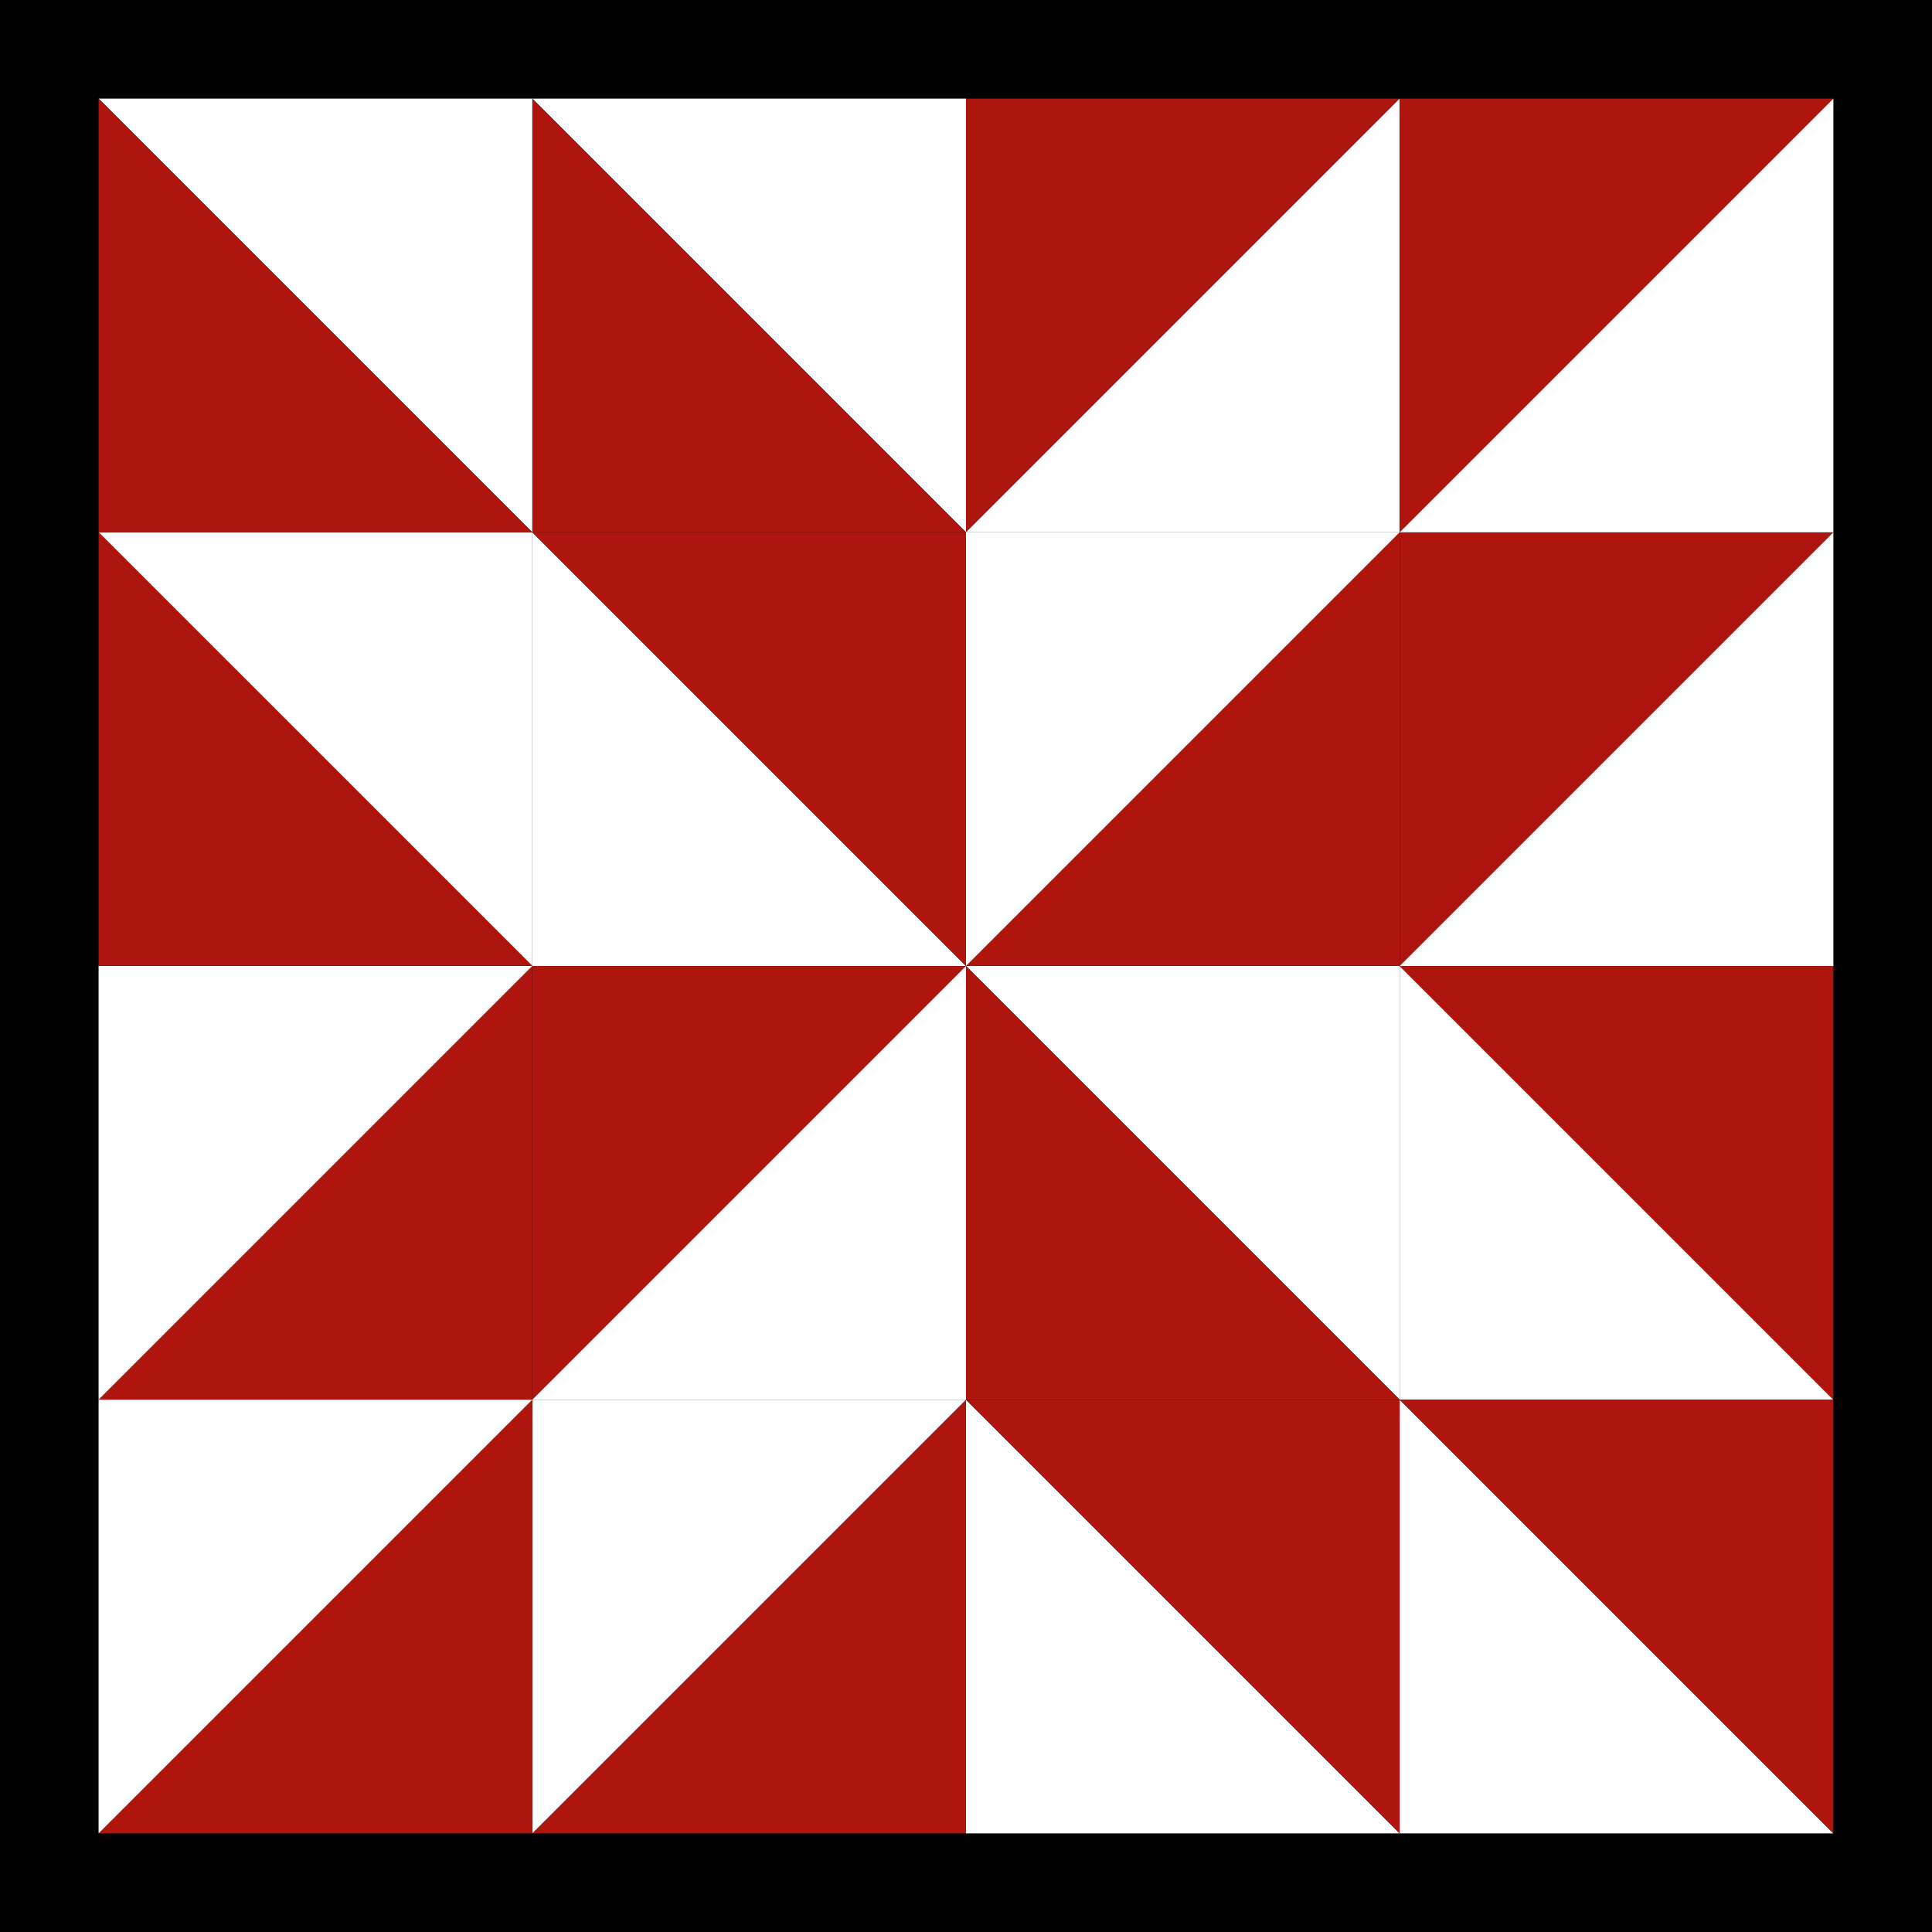
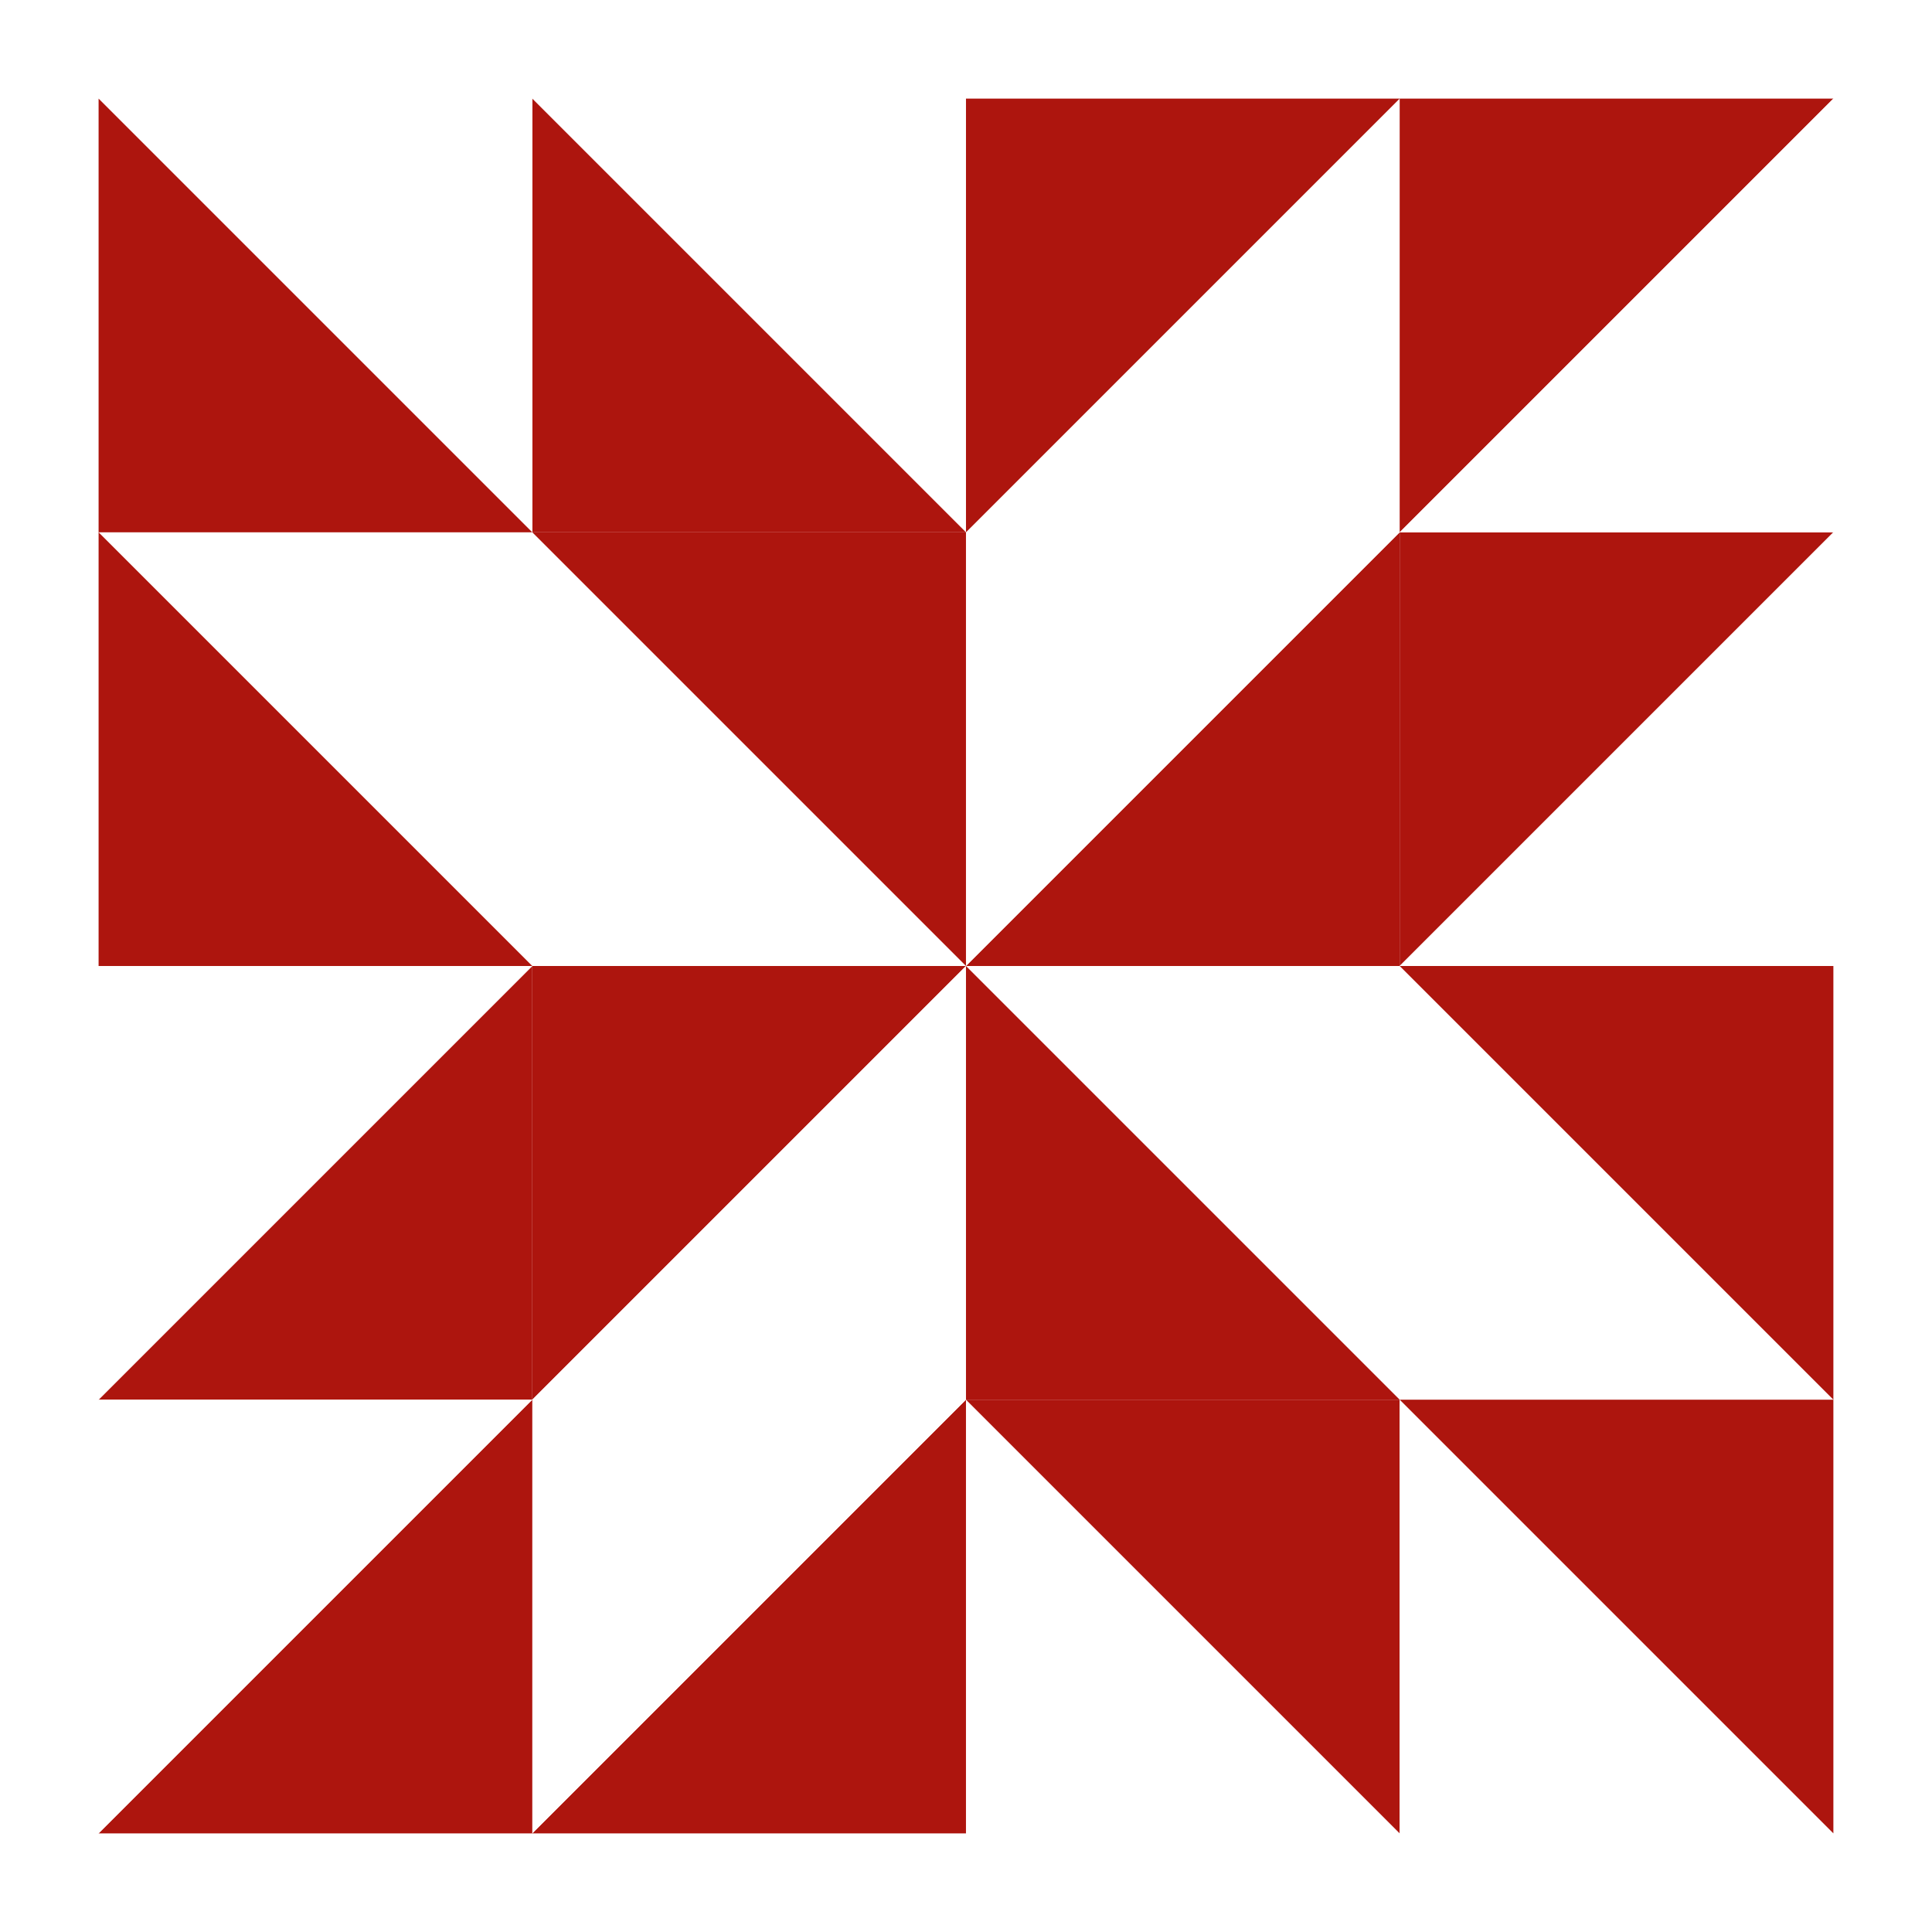
<svg xmlns="http://www.w3.org/2000/svg" xmlns:ns1="http://www.inkscape.org/namespaces/inkscape" xmlns:ns2="http://sodipodi.sourceforge.net/DTD/sodipodi-0.dtd" width="66.821mm" height="66.821mm" viewBox="0 0 66.821 66.821" version="1.1" id="svg8" ns1:version="1.0.1 (3bc2e813f5, 2020-09-07)" ns2:docname="HalfSquareTriangelQuiltKite.svg">
  <defs id="defs2" />
  <ns2:namedview id="base" pagecolor="#ffffff" bordercolor="#666666" borderopacity="1.0" ns1:pageopacity="0.0" ns1:pageshadow="2" ns1:zoom="1.6041568" ns1:cx="60.850265" ns1:cy="146.23927" ns1:document-units="mm" ns1:current-layer="layer1" ns1:document-rotation="0" showgrid="false" ns1:window-width="1870" ns1:window-height="1020" ns1:window-x="50" ns1:window-y="32" ns1:window-maximized="1" />
  <g ns1:label="Ebene 1" ns1:groupmode="layer" id="layer1" transform="translate(-71.59,-115.09)">
-     <rect style="fill:#000000;stroke:none;stroke-width:0.521;stroke-linejoin:bevel;stroke-opacity:0.791" id="rect938" width="66.821" height="66.821" x="71.59" y="115.09" />
    <path id="path839" style="fill:#ffffff;stroke:none;stroke-width:0.265px;stroke-linecap:butt;stroke-linejoin:miter;stroke-opacity:1" d="M 105,118.5 H 90 L 105,133.5 Z" ns2:nodetypes="cccc" />
    <path id="path842" style="fill:#ad150e;stroke:none;stroke-width:0.265px;stroke-linecap:butt;stroke-linejoin:miter;stroke-opacity:1" d="m 90,133.5 h 15 l -15,-15 z" ns2:nodetypes="cccc" />
    <path id="path848" style="fill:#ffffff;stroke:none;stroke-width:0.265px;stroke-linecap:butt;stroke-linejoin:miter;stroke-opacity:1" d="m 90,148.5 h 15 l -15,-15 z" ns2:nodetypes="cccc" />
    <path id="path850" style="fill:#ad150e;stroke:none;stroke-width:0.265px;stroke-linecap:butt;stroke-linejoin:miter;stroke-opacity:1" d="M 105,133.5 H 90 l 15,15 z" ns2:nodetypes="cccc" />
    <path id="path854" style="fill:#ffffff;stroke:none;stroke-width:0.265px;stroke-linecap:butt;stroke-linejoin:miter;stroke-opacity:1" d="M 90,133.5 H 75 L 90,148.5 Z" ns2:nodetypes="cccc" />
    <path id="path856" style="fill:#ad150e;stroke:none;stroke-width:0.265px;stroke-linecap:butt;stroke-linejoin:miter;stroke-opacity:1" d="m 75,148.5 h 15 l -15,-15 z" ns2:nodetypes="cccc" />
    <path id="path860" style="fill:#ffffff;stroke:none;stroke-width:0.265px;stroke-linecap:butt;stroke-linejoin:miter;stroke-opacity:1" d="M 90,118.5 H 75 L 90,133.5 Z" ns2:nodetypes="cccc" />
    <path id="path862" style="fill:#ad150e;stroke:none;stroke-width:0.265px;stroke-linecap:butt;stroke-linejoin:miter;stroke-opacity:1" d="m 75,133.5 h 15 l -15,-15 z" ns2:nodetypes="cccc" />
    <path id="path866" style="fill:#ad150e;stroke:none;stroke-width:0.265px;stroke-linecap:butt;stroke-linejoin:miter;stroke-opacity:1" d="m 105,118.5 h 15 l -15,15 z" ns2:nodetypes="cccc" />
-     <path id="path868" style="fill:#ffffff;stroke:none;stroke-width:0.265px;stroke-linecap:butt;stroke-linejoin:miter;stroke-opacity:1" d="m 120,133.5 h -15 l 15,-15 z" ns2:nodetypes="cccc" />
    <path id="path872" style="fill:#ad150e;stroke:none;stroke-width:0.265px;stroke-linecap:butt;stroke-linejoin:miter;stroke-opacity:1" d="m 120,148.5 h -15 l 15,-15 z" ns2:nodetypes="cccc" />
    <path id="path874" style="fill:#ffffff;stroke:none;stroke-width:0.265px;stroke-linecap:butt;stroke-linejoin:miter;stroke-opacity:1" d="m 105,133.5 h 15 l -15,15 z" ns2:nodetypes="cccc" />
    <path id="path878" style="fill:#ad150e;stroke:none;stroke-width:0.265px;stroke-linecap:butt;stroke-linejoin:miter;stroke-opacity:1" d="m 120,133.5 h 15 l -15,15 z" ns2:nodetypes="cccc" />
    <path id="path880" style="fill:#ffffff;stroke:none;stroke-width:0.265px;stroke-linecap:butt;stroke-linejoin:miter;stroke-opacity:1" d="m 135,148.5 h -15 l 15,-15 z" ns2:nodetypes="cccc" />
    <path id="path884" style="fill:#ad150e;stroke:none;stroke-width:0.265px;stroke-linecap:butt;stroke-linejoin:miter;stroke-opacity:1" d="m 120,118.5 h 15 l -15,15 z" ns2:nodetypes="cccc" />
-     <path id="path886" style="fill:#ffffff;stroke:none;stroke-width:0.265px;stroke-linecap:butt;stroke-linejoin:miter;stroke-opacity:1" d="m 135,133.5 h -15 l 15,-15 z" ns2:nodetypes="cccc" />
+     <path id="path886" style="fill:#ffffff;stroke:none;stroke-width:0.265px;stroke-linecap:butt;stroke-linejoin:miter;stroke-opacity:1" d="m 135,133.5 h -15 l 15,-15 " ns2:nodetypes="cccc" />
    <path id="path890" style="fill:#ad150e;stroke:none;stroke-width:0.265px;stroke-linecap:butt;stroke-linejoin:miter;stroke-opacity:1" d="M 105,178.5 H 90 L 105,163.5 Z" ns2:nodetypes="cccc" />
    <path id="path892" style="fill:#ffffff;stroke:none;stroke-width:0.265px;stroke-linecap:butt;stroke-linejoin:miter;stroke-opacity:1" d="m 90,163.5 h 15 l -15,15 z" ns2:nodetypes="cccc" />
    <path id="path896" style="fill:#ad150e;stroke:none;stroke-width:0.265px;stroke-linecap:butt;stroke-linejoin:miter;stroke-opacity:1" d="m 90,148.5 h 15 l -15,15 z" ns2:nodetypes="cccc" />
    <path id="path898" style="fill:#ffffff;stroke:none;stroke-width:0.265px;stroke-linecap:butt;stroke-linejoin:miter;stroke-opacity:1" d="M 105,163.5 H 90 l 15,-15 z" ns2:nodetypes="cccc" />
    <path id="path902" style="fill:#ad150e;stroke:none;stroke-width:0.265px;stroke-linecap:butt;stroke-linejoin:miter;stroke-opacity:1" d="M 90,163.5 H 75 L 90,148.5 Z" ns2:nodetypes="cccc" />
    <path id="path904" style="fill:#ffffff;stroke:none;stroke-width:0.265px;stroke-linecap:butt;stroke-linejoin:miter;stroke-opacity:1" d="m 75,148.5 h 15 l -15,15 z" ns2:nodetypes="cccc" />
    <path id="path908" style="fill:#ad150e;stroke:none;stroke-width:0.265px;stroke-linecap:butt;stroke-linejoin:miter;stroke-opacity:1" d="M 90,178.5 H 75 L 90,163.5 Z" ns2:nodetypes="cccc" />
    <path id="path910" style="fill:#ffffff;stroke:none;stroke-width:0.265px;stroke-linecap:butt;stroke-linejoin:miter;stroke-opacity:1" d="m 75,163.5 h 15 l -15,15 z" ns2:nodetypes="cccc" />
    <path id="path914" style="fill:#ffffff;stroke:none;stroke-width:0.265px;stroke-linecap:butt;stroke-linejoin:miter;stroke-opacity:1" d="m 105,178.5 h 15 l -15,-15 z" ns2:nodetypes="cccc" />
    <path id="path916" style="fill:#ad150e;stroke:none;stroke-width:0.265px;stroke-linecap:butt;stroke-linejoin:miter;stroke-opacity:1" d="m 120,163.5 h -15 l 15,15 z" ns2:nodetypes="cccc" />
    <path id="path920" style="fill:#ffffff;stroke:none;stroke-width:0.265px;stroke-linecap:butt;stroke-linejoin:miter;stroke-opacity:1" d="m 120,148.5 h -15 l 15,15 z" ns2:nodetypes="cccc" />
    <path id="path922" style="fill:#ad150e;stroke:none;stroke-width:0.265px;stroke-linecap:butt;stroke-linejoin:miter;stroke-opacity:1" d="m 105,163.5 h 15 l -15,-15 z" ns2:nodetypes="cccc" />
    <path id="path926" style="fill:#ffffff;stroke:none;stroke-width:0.265px;stroke-linecap:butt;stroke-linejoin:miter;stroke-opacity:1" d="m 120,163.5 h 15 l -15,-15 z" ns2:nodetypes="cccc" />
    <path id="path928" style="fill:#ad150e;stroke:none;stroke-width:0.265px;stroke-linecap:butt;stroke-linejoin:miter;stroke-opacity:1" d="m 135,148.5 h -15 l 15,15 z" ns2:nodetypes="cccc" />
    <path id="path932" style="fill:#ffffff;stroke:none;stroke-width:0.265px;stroke-linecap:butt;stroke-linejoin:miter;stroke-opacity:1" d="m 120,178.5 h 15 l -15,-15 z" ns2:nodetypes="cccc" />
    <path id="path934" style="fill:#ad150e;stroke:none;stroke-width:0.265px;stroke-linecap:butt;stroke-linejoin:miter;stroke-opacity:1" d="m 135,163.5 h -15 l 15,15 z" ns2:nodetypes="cccc" />
  </g>
</svg>